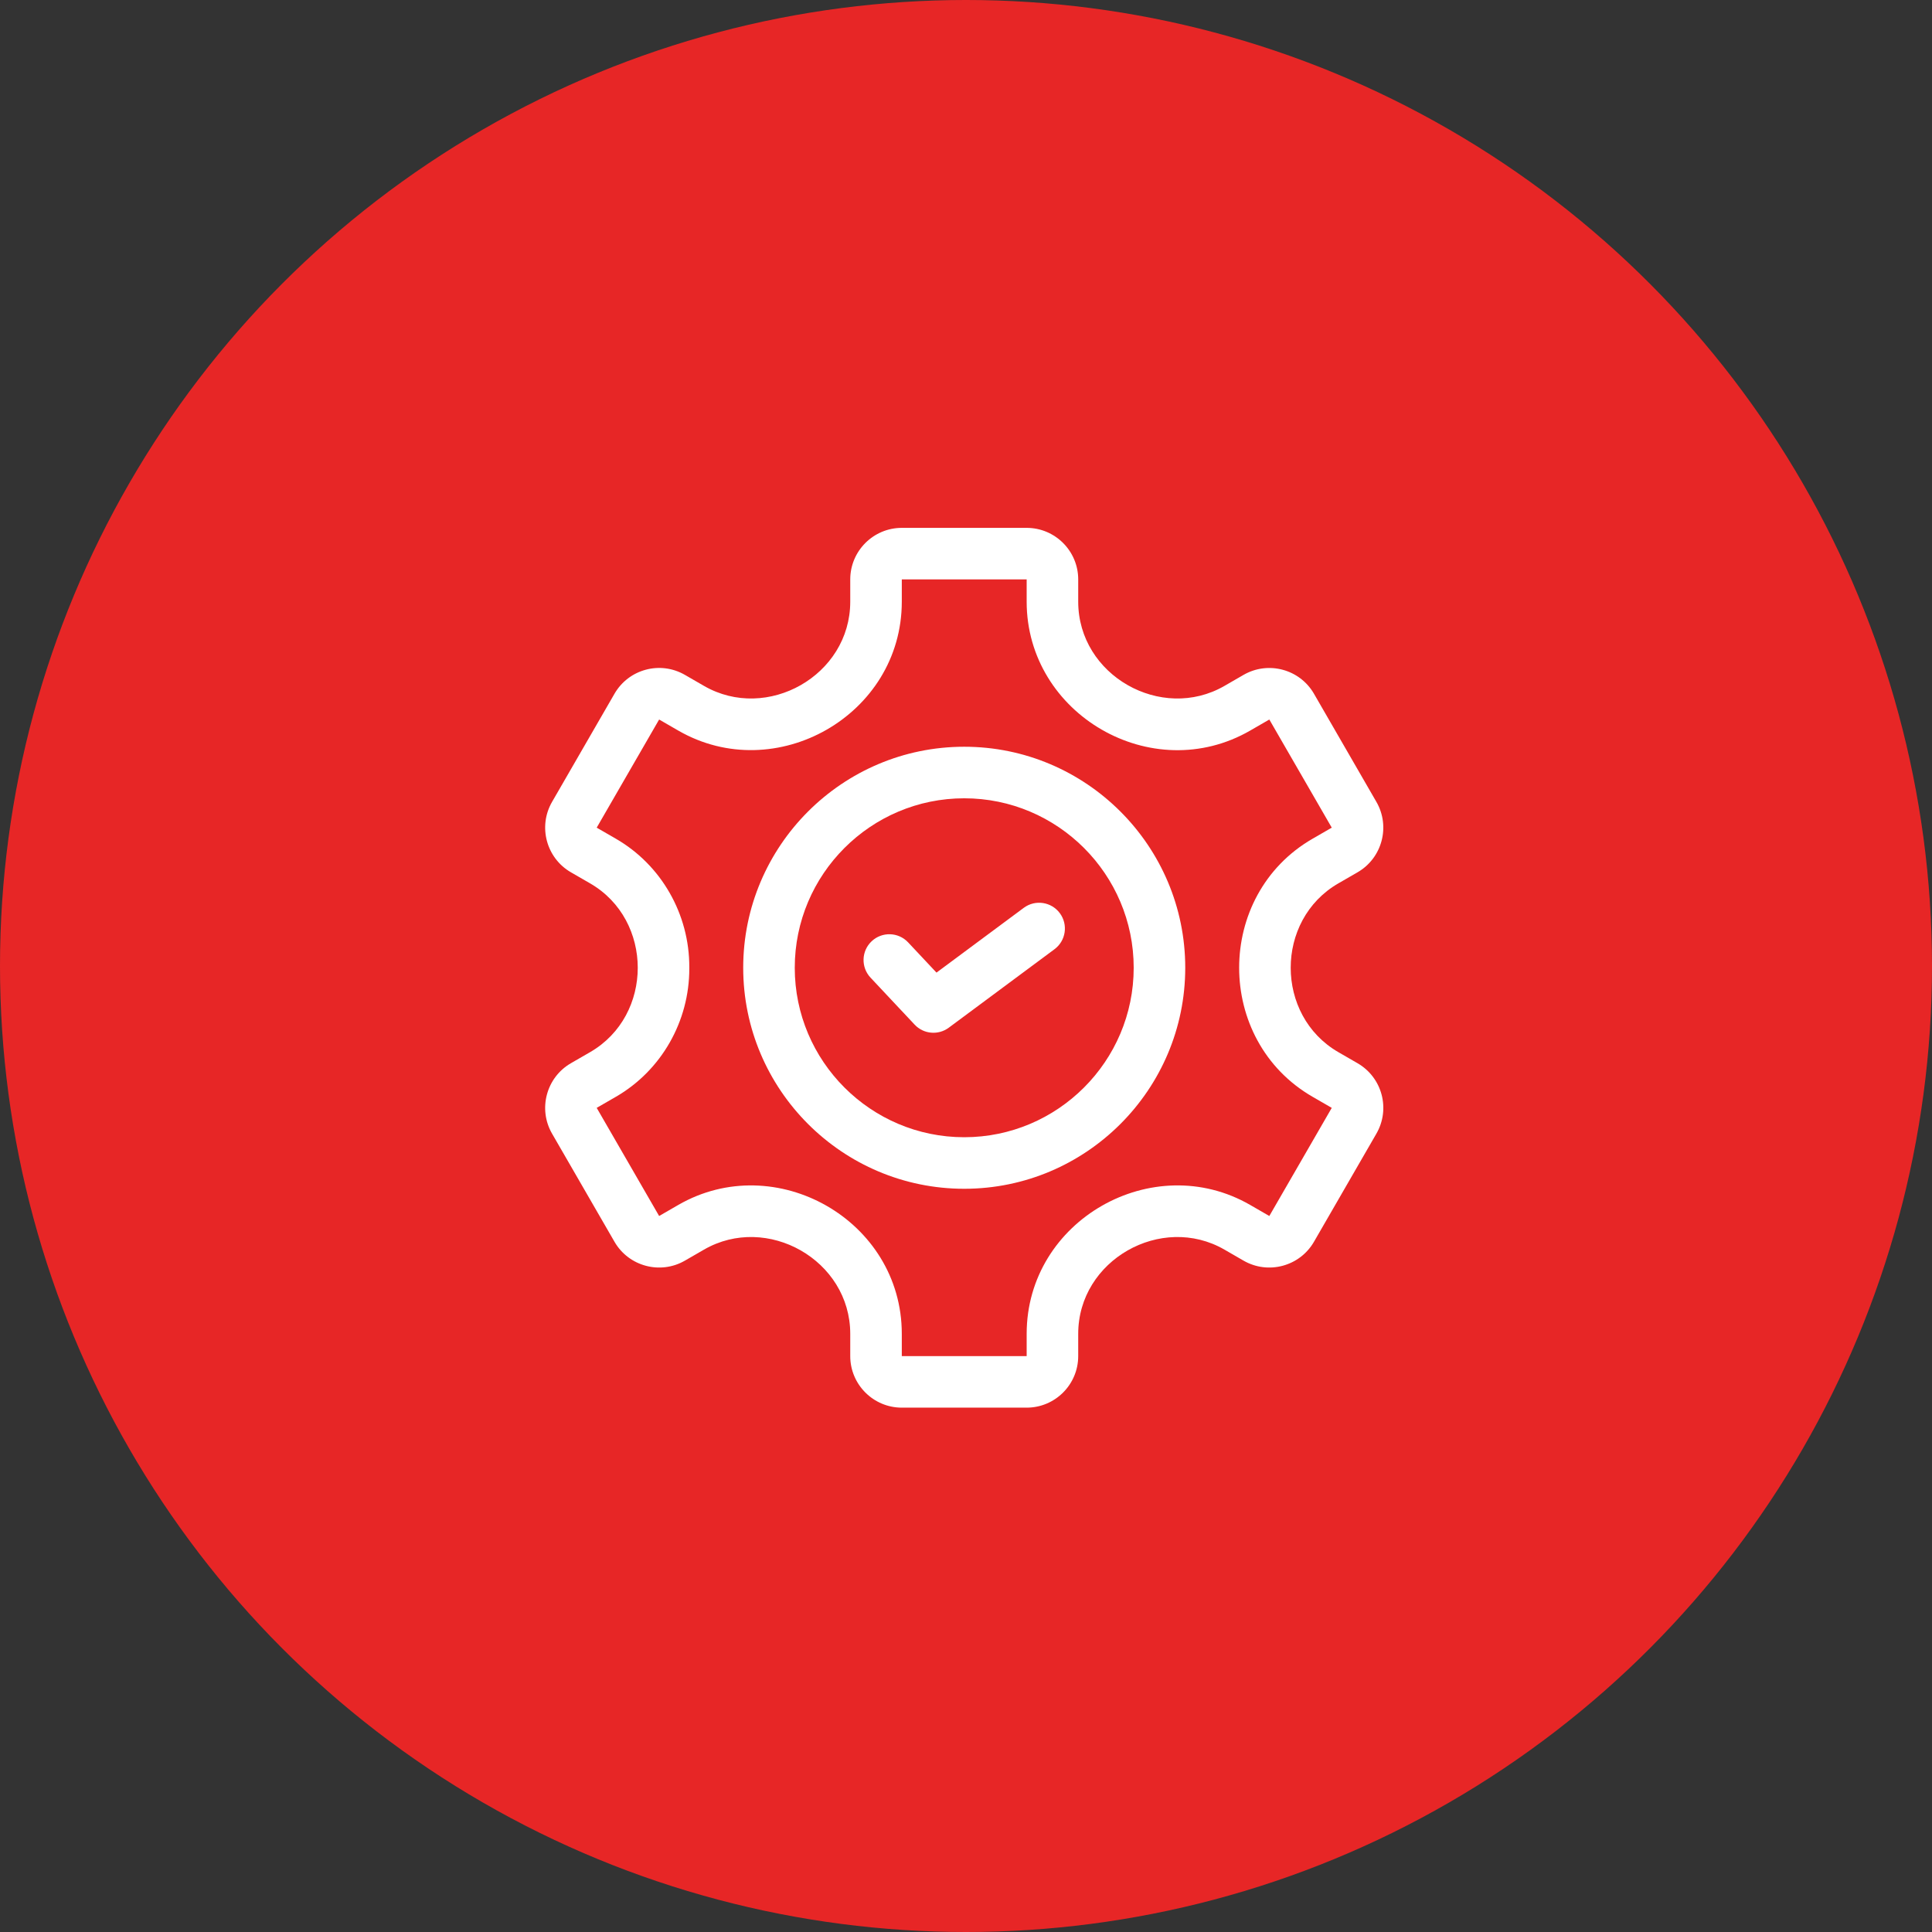
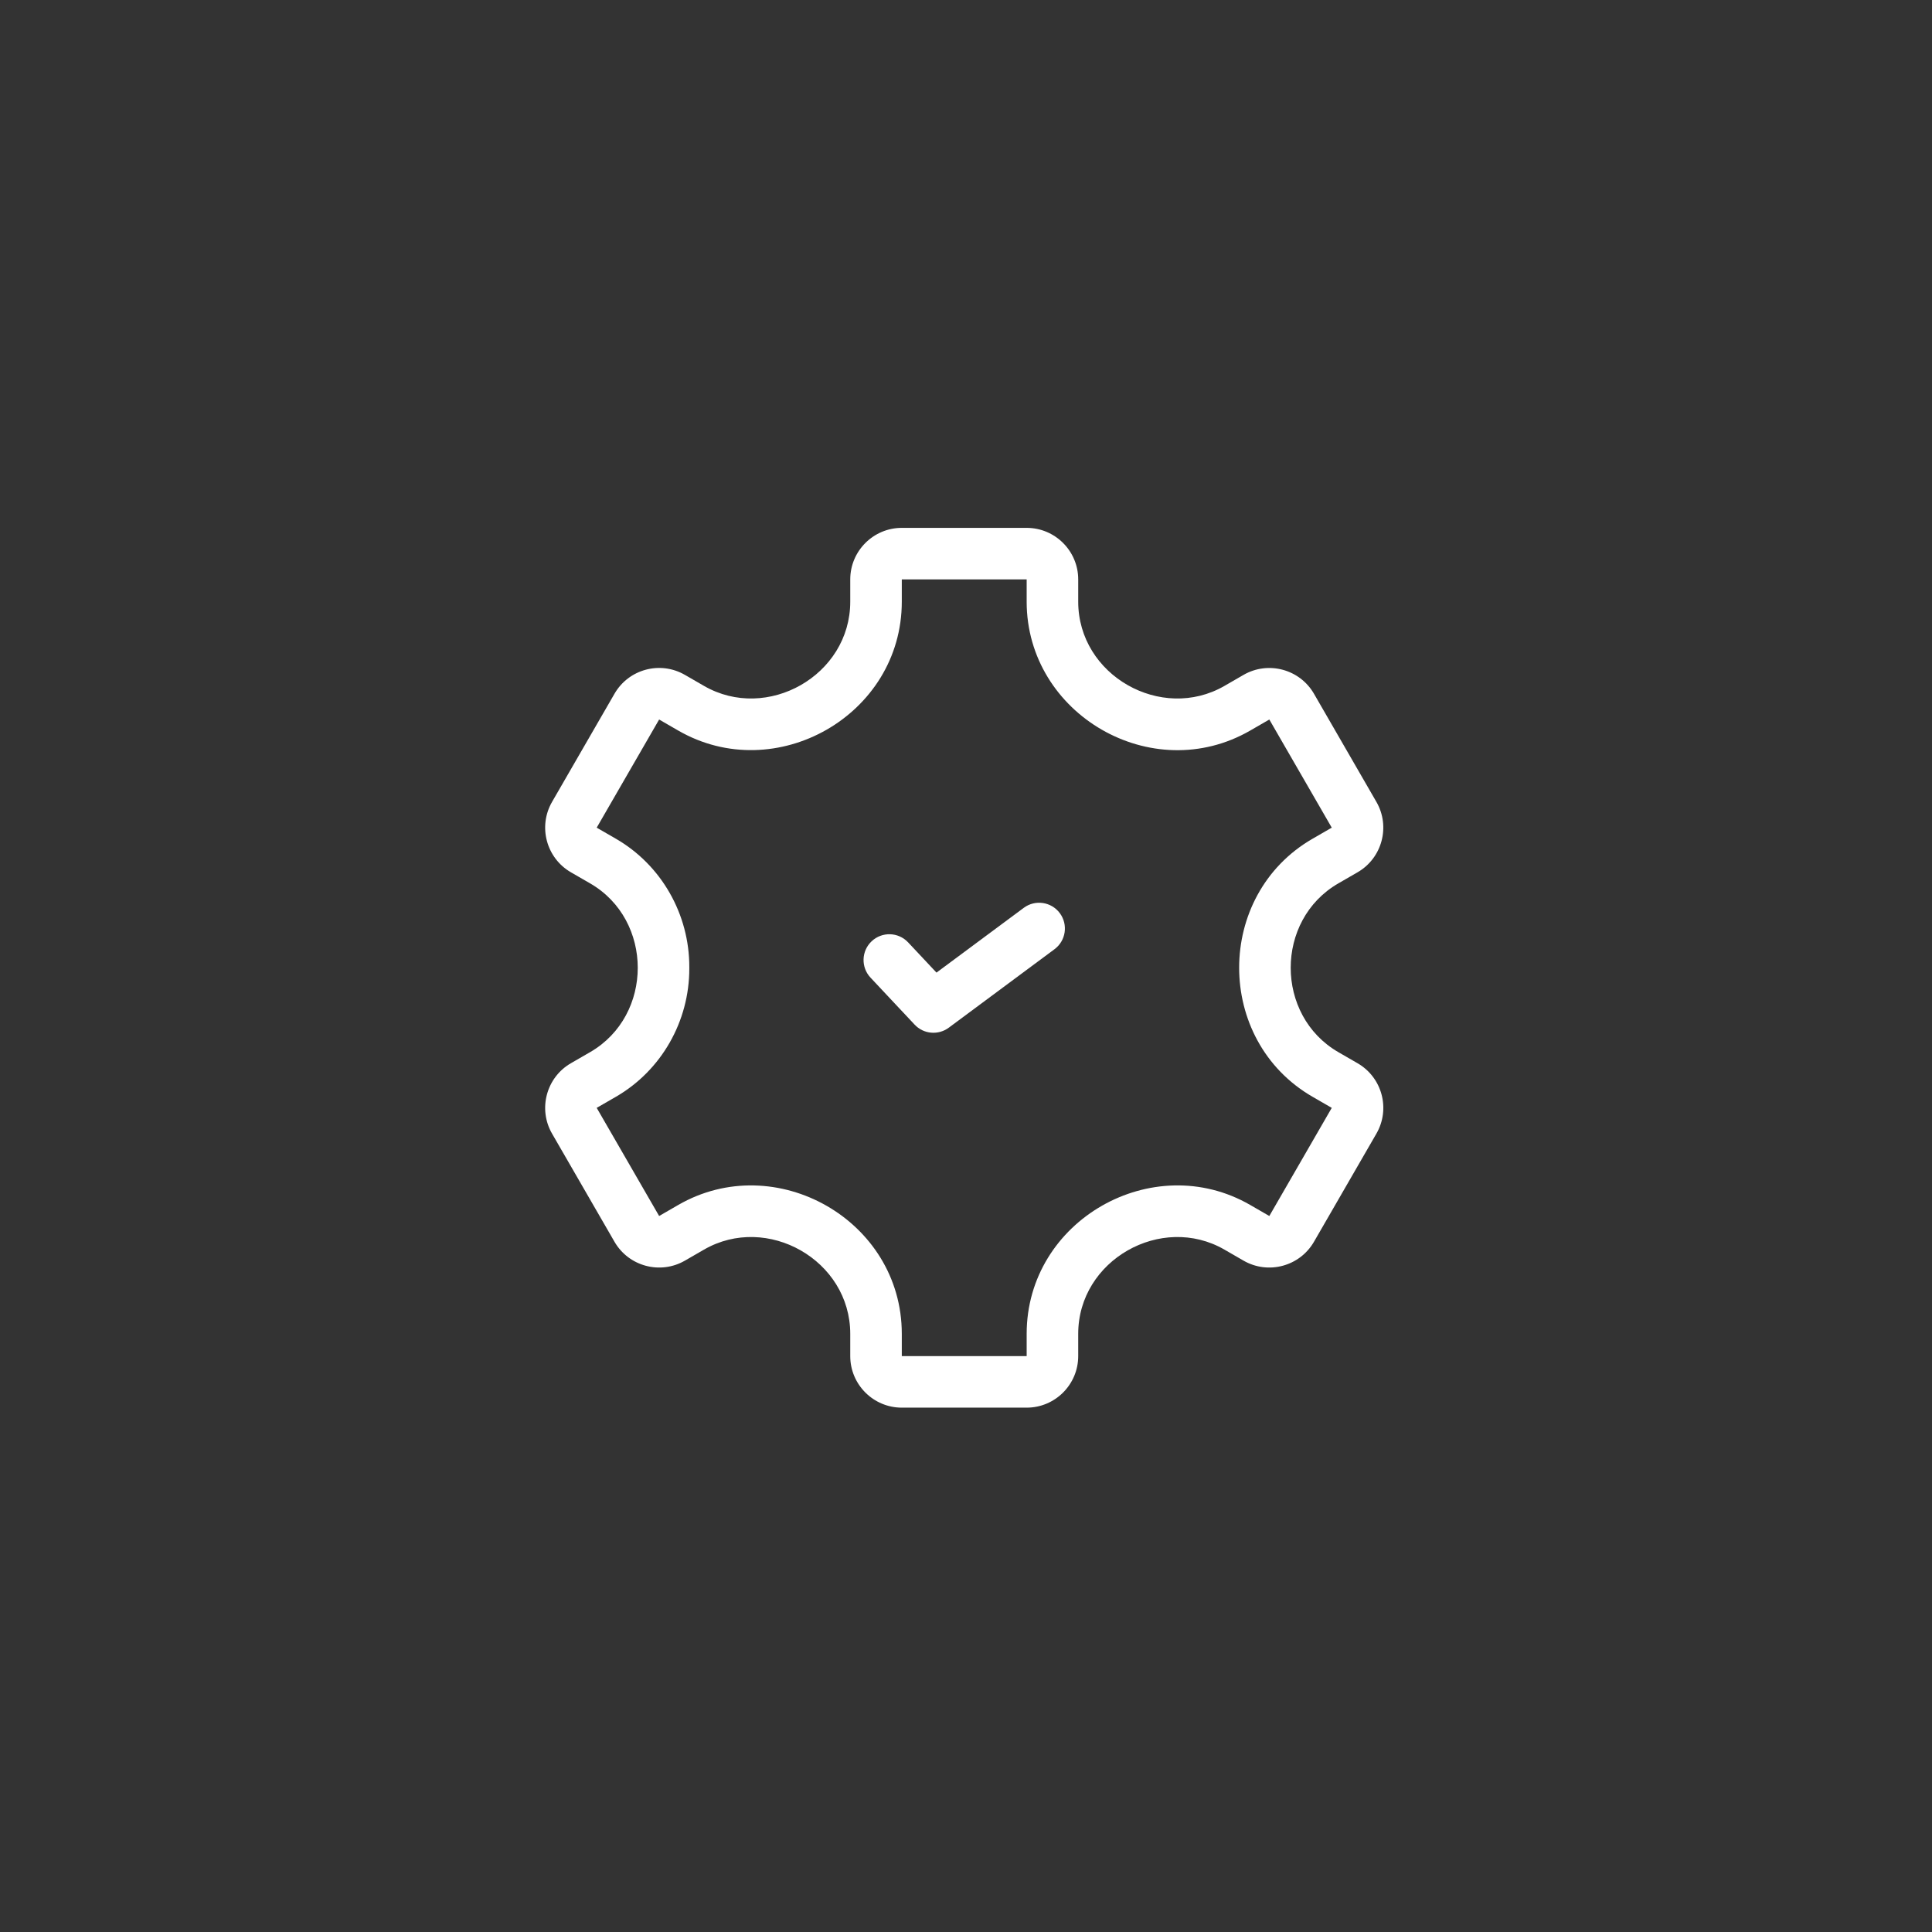
<svg xmlns="http://www.w3.org/2000/svg" width="549" height="549" viewBox="0 0 549 549" fill="none">
  <rect x="0" y="0" width="549" height="549" fill="#333333" stroke="none" />
-   <circle cx="274.5" cy="274.5" r="274.5" fill="#E72626" />
  <path d="M385.759 302.126C385.758 302.126 385.758 302.126 385.759 302.126L380.307 298.979C362.279 288.57 362.233 261.457 380.307 251.021L385.759 247.875C392.754 243.835 395.159 234.859 391.12 227.865L373.38 197.136C369.341 190.142 360.365 187.738 353.369 191.775L347.942 194.909C330.036 205.245 306.387 191.957 306.387 170.97V164.648C306.387 156.571 299.816 150 291.739 150H256.257C248.179 150 241.608 156.571 241.608 164.648V170.969C241.608 191.961 217.954 205.242 200.053 194.908L194.625 191.774C187.614 187.725 178.664 190.124 174.615 197.135L156.874 227.864C152.836 234.858 155.241 243.834 162.236 247.874L167.687 251.021C185.715 261.429 185.762 288.542 167.687 298.978L162.235 302.125C155.24 306.164 152.835 315.141 156.874 322.135L174.615 352.863C178.653 359.858 187.629 362.264 194.624 358.225L200.052 355.091C217.966 344.75 241.607 358.069 241.607 379.03V385.352C241.607 393.429 248.179 400 256.256 400H291.738C299.815 400 306.386 393.429 306.386 385.352V379.031C306.386 358.041 330.039 344.757 347.941 355.092L353.369 358.227C360.364 362.264 369.341 359.859 373.379 352.865L391.12 322.136C395.168 315.125 392.77 306.174 385.759 302.126ZM360.693 345.54L355.265 342.406C327.645 326.459 291.738 346.714 291.738 379.031V385.352H256.256V379.031C256.256 346.674 220.312 326.479 192.728 342.406L187.3 345.54L169.559 314.812L175.011 311.665C187.913 304.215 195.907 290.236 195.872 275.176V274.816C195.907 259.764 187.913 245.786 175.011 238.336L169.559 235.189L187.3 204.46L192.728 207.594C220.347 223.542 256.256 203.287 256.256 170.969V164.648H291.738V170.969C291.738 202.987 327.386 223.689 355.265 207.594L360.693 204.46L378.434 235.188L372.983 238.335C345.147 254.407 345.187 295.616 372.983 311.665L378.434 314.812L360.693 345.54Z" fill="white" />
-   <path d="M273.997 212.195C239.366 212.195 211.191 240.369 211.191 275C211.191 309.631 239.366 337.805 273.997 337.805C308.627 337.805 336.801 309.631 336.801 275C336.801 240.369 308.627 212.195 273.997 212.195ZM273.997 323.156C247.443 323.156 225.84 301.554 225.84 275C225.84 248.446 247.443 226.844 273.997 226.844C300.55 226.844 322.153 248.446 322.153 275C322.153 301.554 300.55 323.156 273.997 323.156Z" fill="white" />
  <path d="M290.915 257.97L266.115 276.377L258.053 267.787C255.284 264.837 250.649 264.69 247.7 267.458C244.75 270.227 244.603 274.862 247.372 277.811L259.9 291.16C262.447 293.874 266.622 294.244 269.606 292.029L299.645 269.732C302.893 267.321 303.572 262.734 301.161 259.486C298.751 256.239 294.163 255.56 290.915 257.97Z" fill="white" />
</svg>